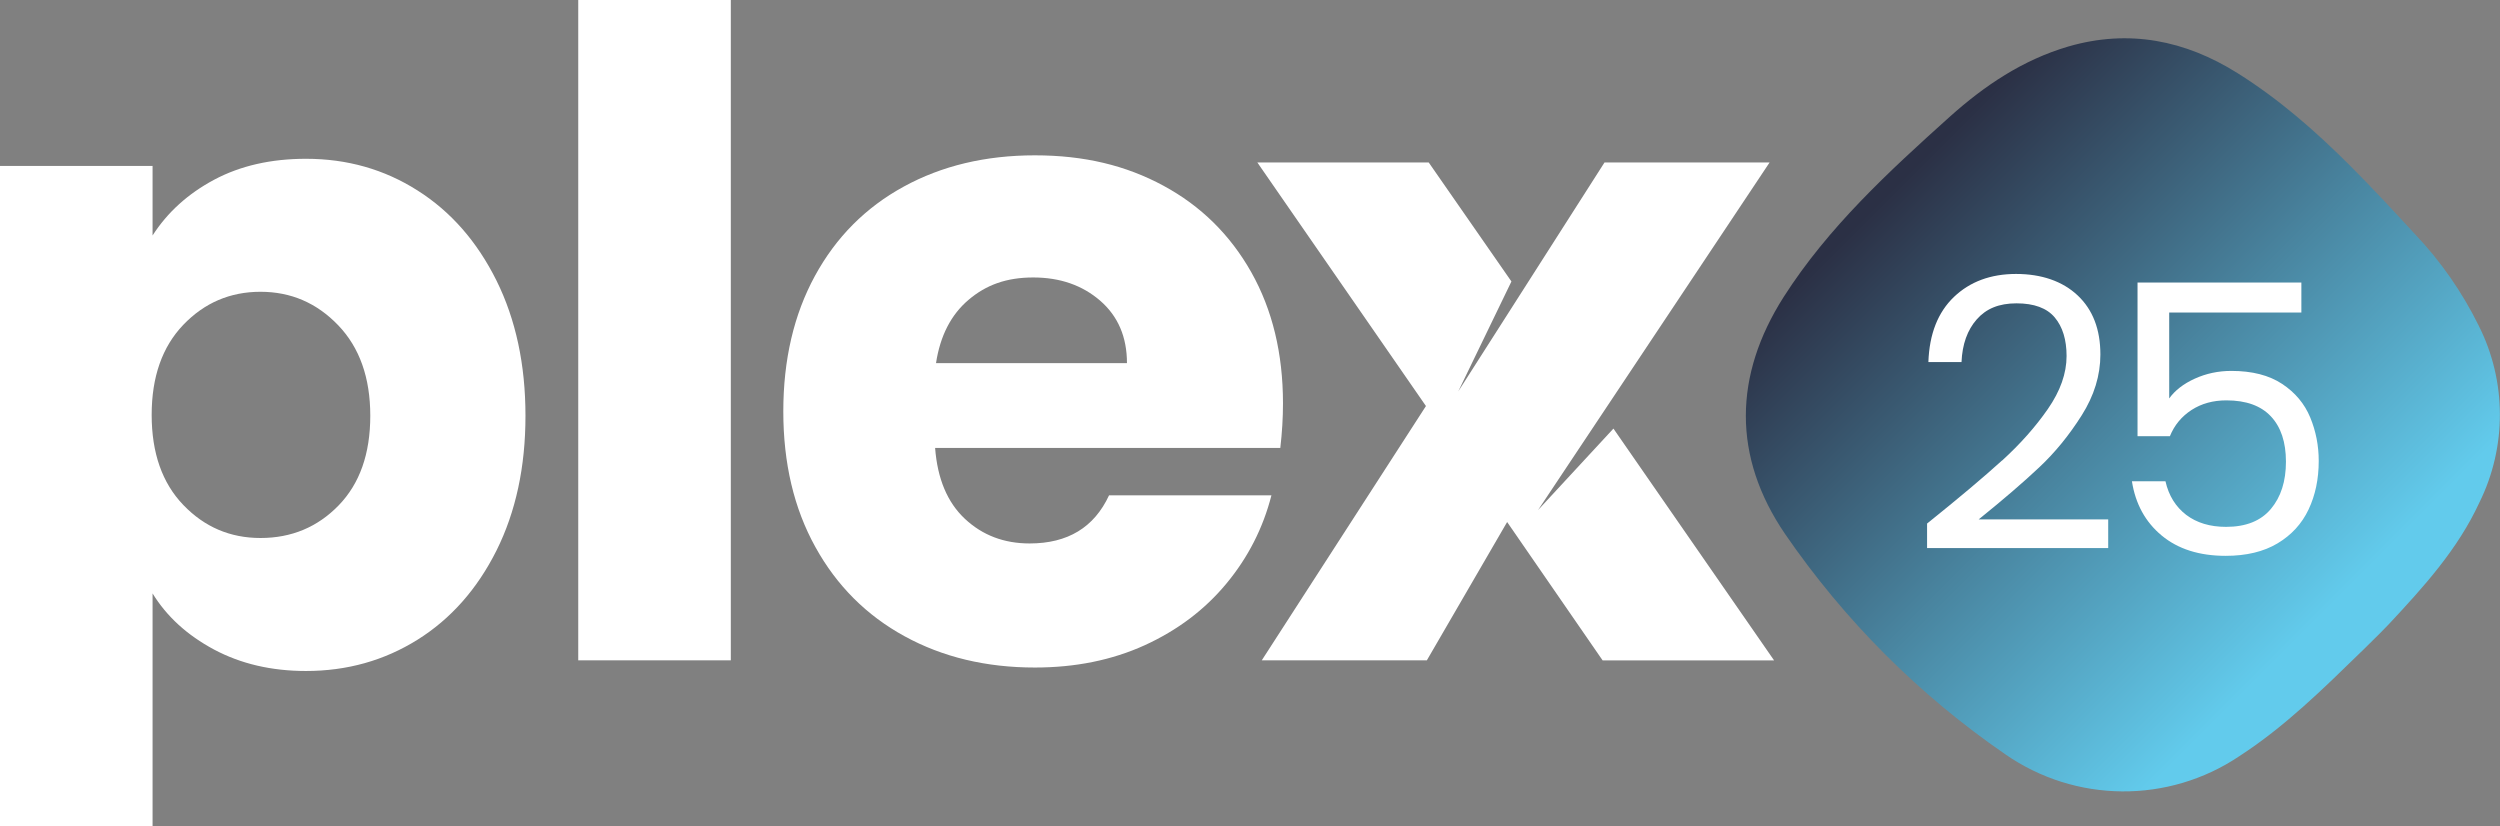
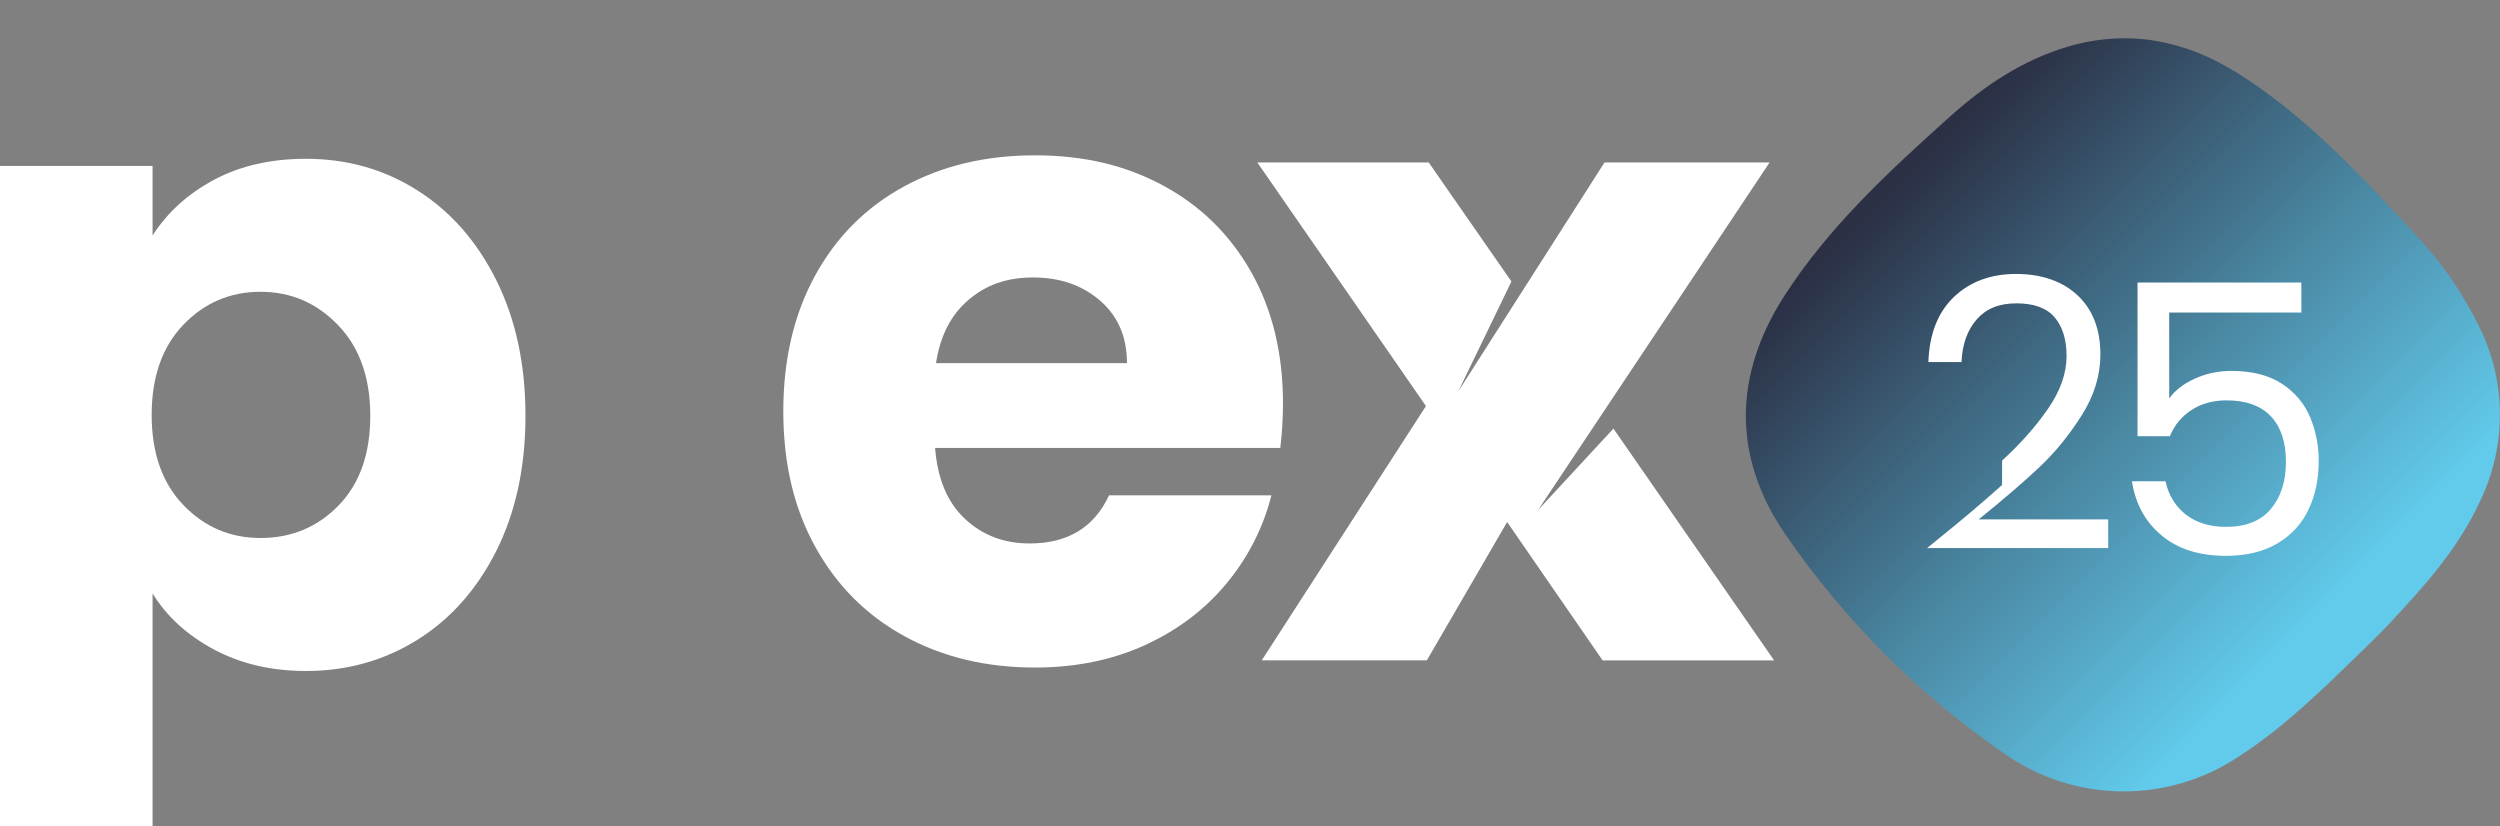
<svg xmlns="http://www.w3.org/2000/svg" id="Layer_2" data-name="Layer 2" viewBox="0 0 361.48 119.47">
  <rect x="0" y="0" width="361.48" height="119.47" fill="#808080" stroke="none" />
  <defs>
    <style>
      .cls-1 {
        fill: url(#linear-gradient);
        fill-rule: evenodd;
      }

      .cls-1, .cls-2 {
        stroke-width: 0px;
      }

      .cls-2 {
        fill: #fff;
      }
    </style>
    <linearGradient id="linear-gradient" x1="272.5" y1="25.59" x2="341.3" y2="94.39" gradientUnits="userSpaceOnUse">
      <stop offset=".02" stop-color="#2b3045" />
      <stop offset=".5" stop-color="#4985a0" />
      <stop offset=".92" stop-color="#62cbec" />
    </linearGradient>
  </defs>
  <g id="Brand_Manual" data-name="Brand Manual">
    <g>
-       <path class="cls-2" d="M105.67,0v95.48h-22.06V0h22.06Z" />
      <path class="cls-2" d="M185.14,64.77h-49.93c.34,4.47,1.78,7.89,4.32,10.26,2.54,2.37,5.65,3.55,9.35,3.55,5.5,0,9.33-2.32,11.48-6.96h23.48c-1.21,4.73-3.38,8.99-6.52,12.77-3.14,3.79-7.08,6.75-11.81,8.91-4.73,2.15-10.02,3.22-15.87,3.22-7.05,0-13.33-1.5-18.84-4.52-5.51-3.01-9.81-7.31-12.9-12.9-3.1-5.59-4.64-12.12-4.64-19.61s1.53-14.02,4.58-19.61c3.05-5.59,7.33-9.89,12.84-12.9,5.5-3.01,11.82-4.52,18.96-4.52s13.16,1.46,18.58,4.39c5.42,2.93,9.65,7.1,12.71,12.52,3.05,5.42,4.58,11.74,4.58,18.97,0,2.06-.13,4.21-.39,6.45ZM162.95,52.51c0-3.78-1.29-6.79-3.87-9.03-2.58-2.23-5.8-3.36-9.68-3.36s-6.82,1.08-9.35,3.23c-2.54,2.15-4.11,5.21-4.71,9.16h27.61Z" />
      <path class="cls-2" d="M231.72,95.48l-13.8-20-11.61,20h-23.87l23.74-36.77-24.38-35.22h24.78l11.96,17.21-7.69,15.9,21.15-33.11h23.87l-33.48,50.26,10.9-11.78,23.23,33.52h-24.77Z" />
      <path class="cls-2" d="M22.06,85.79v33.68H0V23.99h22.06v10.06c2.15-3.35,5.12-6.04,8.9-8.06,3.79-2.02,8.21-3.03,13.29-3.03,5.93,0,11.31,1.52,16.12,4.58,4.82,3.05,8.62,7.4,11.42,13.03,2.79,5.63,4.19,12.15,4.19,19.55s-1.4,13.89-4.19,19.48c-2.8,5.59-6.61,9.89-11.42,12.9-4.82,3.01-10.19,4.52-16.13,4.52-4.99,0-9.42-1.04-13.29-3.1-3.87-2.07-6.84-4.77-8.9-8.13ZM53.54,60.12c0-5.5-1.55-9.87-4.64-13.09-3.1-3.23-6.84-4.84-11.23-4.84-4.39,0-8.11,1.59-11.16,4.77-3.05,3.18-4.58,7.53-4.58,13.03s1.52,9.85,4.58,13.03c3.05,3.18,6.77,4.77,11.16,4.77,4.47,0,8.24-1.57,11.29-4.71,3.05-3.14,4.58-7.46,4.58-12.97Z" />
      <g>
        <path class="cls-1" d="M341.4,94.25c-5.54,5.4-11.05,10.83-17.6,15.08-10.27,6.9-23.71,6.79-33.87-.28-6.24-4.29-12.05-9.13-17.38-14.46-5.33-5.33-10.16-11.15-14.45-17.39-7.62-11.19-7.42-22.91-.19-34.27,6.44-10.07,15.16-18.1,24-26.04,5.03-4.51,10.56-8.23,17.17-10.17,8.73-2.53,16.87-.9,24.43,3.84,6.06,3.8,11.36,8.46,16.36,13.46,3.2,3.2,6.28,6.54,9.36,9.88,3.7,3.9,6.78,8.34,9.16,13.16,4.06,8.04,4.1,17.52.11,25.6-3.14,6.8-8.08,12.22-13.11,17.61-.43.45-.86.89-1.29,1.32l-.06.06c-.87.87-1.76,1.73-2.63,2.6h0Z" />
        <g>
-           <path class="cls-2" d="M289.49,66.59c2.61-2.38,4.82-4.86,6.62-7.46,1.8-2.6,2.7-5.15,2.7-7.65,0-2.36-.57-4.22-1.71-5.58-1.14-1.36-2.99-2.04-5.53-2.04s-4.38.77-5.74,2.31c-1.36,1.54-2.1,3.6-2.21,6.18h-4.79c.14-4.07,1.38-7.2,3.7-9.42,2.32-2.21,5.32-3.32,8.98-3.32s6.71,1.04,8.9,3.1c2.2,2.07,3.29,4.92,3.29,8.55,0,3.01-.9,5.95-2.7,8.79-1.8,2.85-3.84,5.36-6.13,7.51-2.29,2.16-5.21,4.67-8.77,7.54h18.73v4.14h-26.19v-3.54c4.61-3.7,8.22-6.74,10.84-9.12Z" />
+           <path class="cls-2" d="M289.49,66.59c2.61-2.38,4.82-4.86,6.62-7.46,1.8-2.6,2.7-5.15,2.7-7.65,0-2.36-.57-4.22-1.71-5.58-1.14-1.36-2.99-2.04-5.53-2.04s-4.38.77-5.74,2.31c-1.36,1.54-2.1,3.6-2.21,6.18h-4.79c.14-4.07,1.38-7.2,3.7-9.42,2.32-2.21,5.32-3.32,8.98-3.32s6.71,1.04,8.9,3.1c2.2,2.07,3.29,4.92,3.29,8.55,0,3.01-.9,5.95-2.7,8.79-1.8,2.85-3.84,5.36-6.13,7.51-2.29,2.16-5.21,4.67-8.77,7.54h18.73v4.14h-26.19c4.61-3.7,8.22-6.74,10.84-9.12Z" />
          <path class="cls-2" d="M332.76,45.19h-19.11v12.42c.83-1.16,2.07-2.12,3.7-2.86,1.63-.74,3.39-1.12,5.28-1.12,3.01,0,5.46.63,7.35,1.88,1.89,1.25,3.24,2.87,4.06,4.85.82,1.98,1.23,4.08,1.23,6.29,0,2.61-.49,4.95-1.47,7.02-.98,2.07-2.48,3.7-4.49,4.9-2.01,1.2-4.51,1.8-7.49,1.8-3.81,0-6.9-.98-9.26-2.94-2.36-1.96-3.79-4.57-4.3-7.84h4.85c.47,2.07,1.47,3.68,2.99,4.85,1.53,1.16,3.45,1.74,5.77,1.74,2.87,0,5.03-.86,6.48-2.59,1.45-1.72,2.18-4,2.18-6.83s-.73-5.02-2.18-6.56c-1.45-1.54-3.59-2.31-6.43-2.31-1.92,0-3.6.46-5.04,1.39-1.43.93-2.48,2.19-3.13,3.79h-4.68v-22.22h23.69v4.36Z" />
        </g>
      </g>
    </g>
  </g>
</svg>